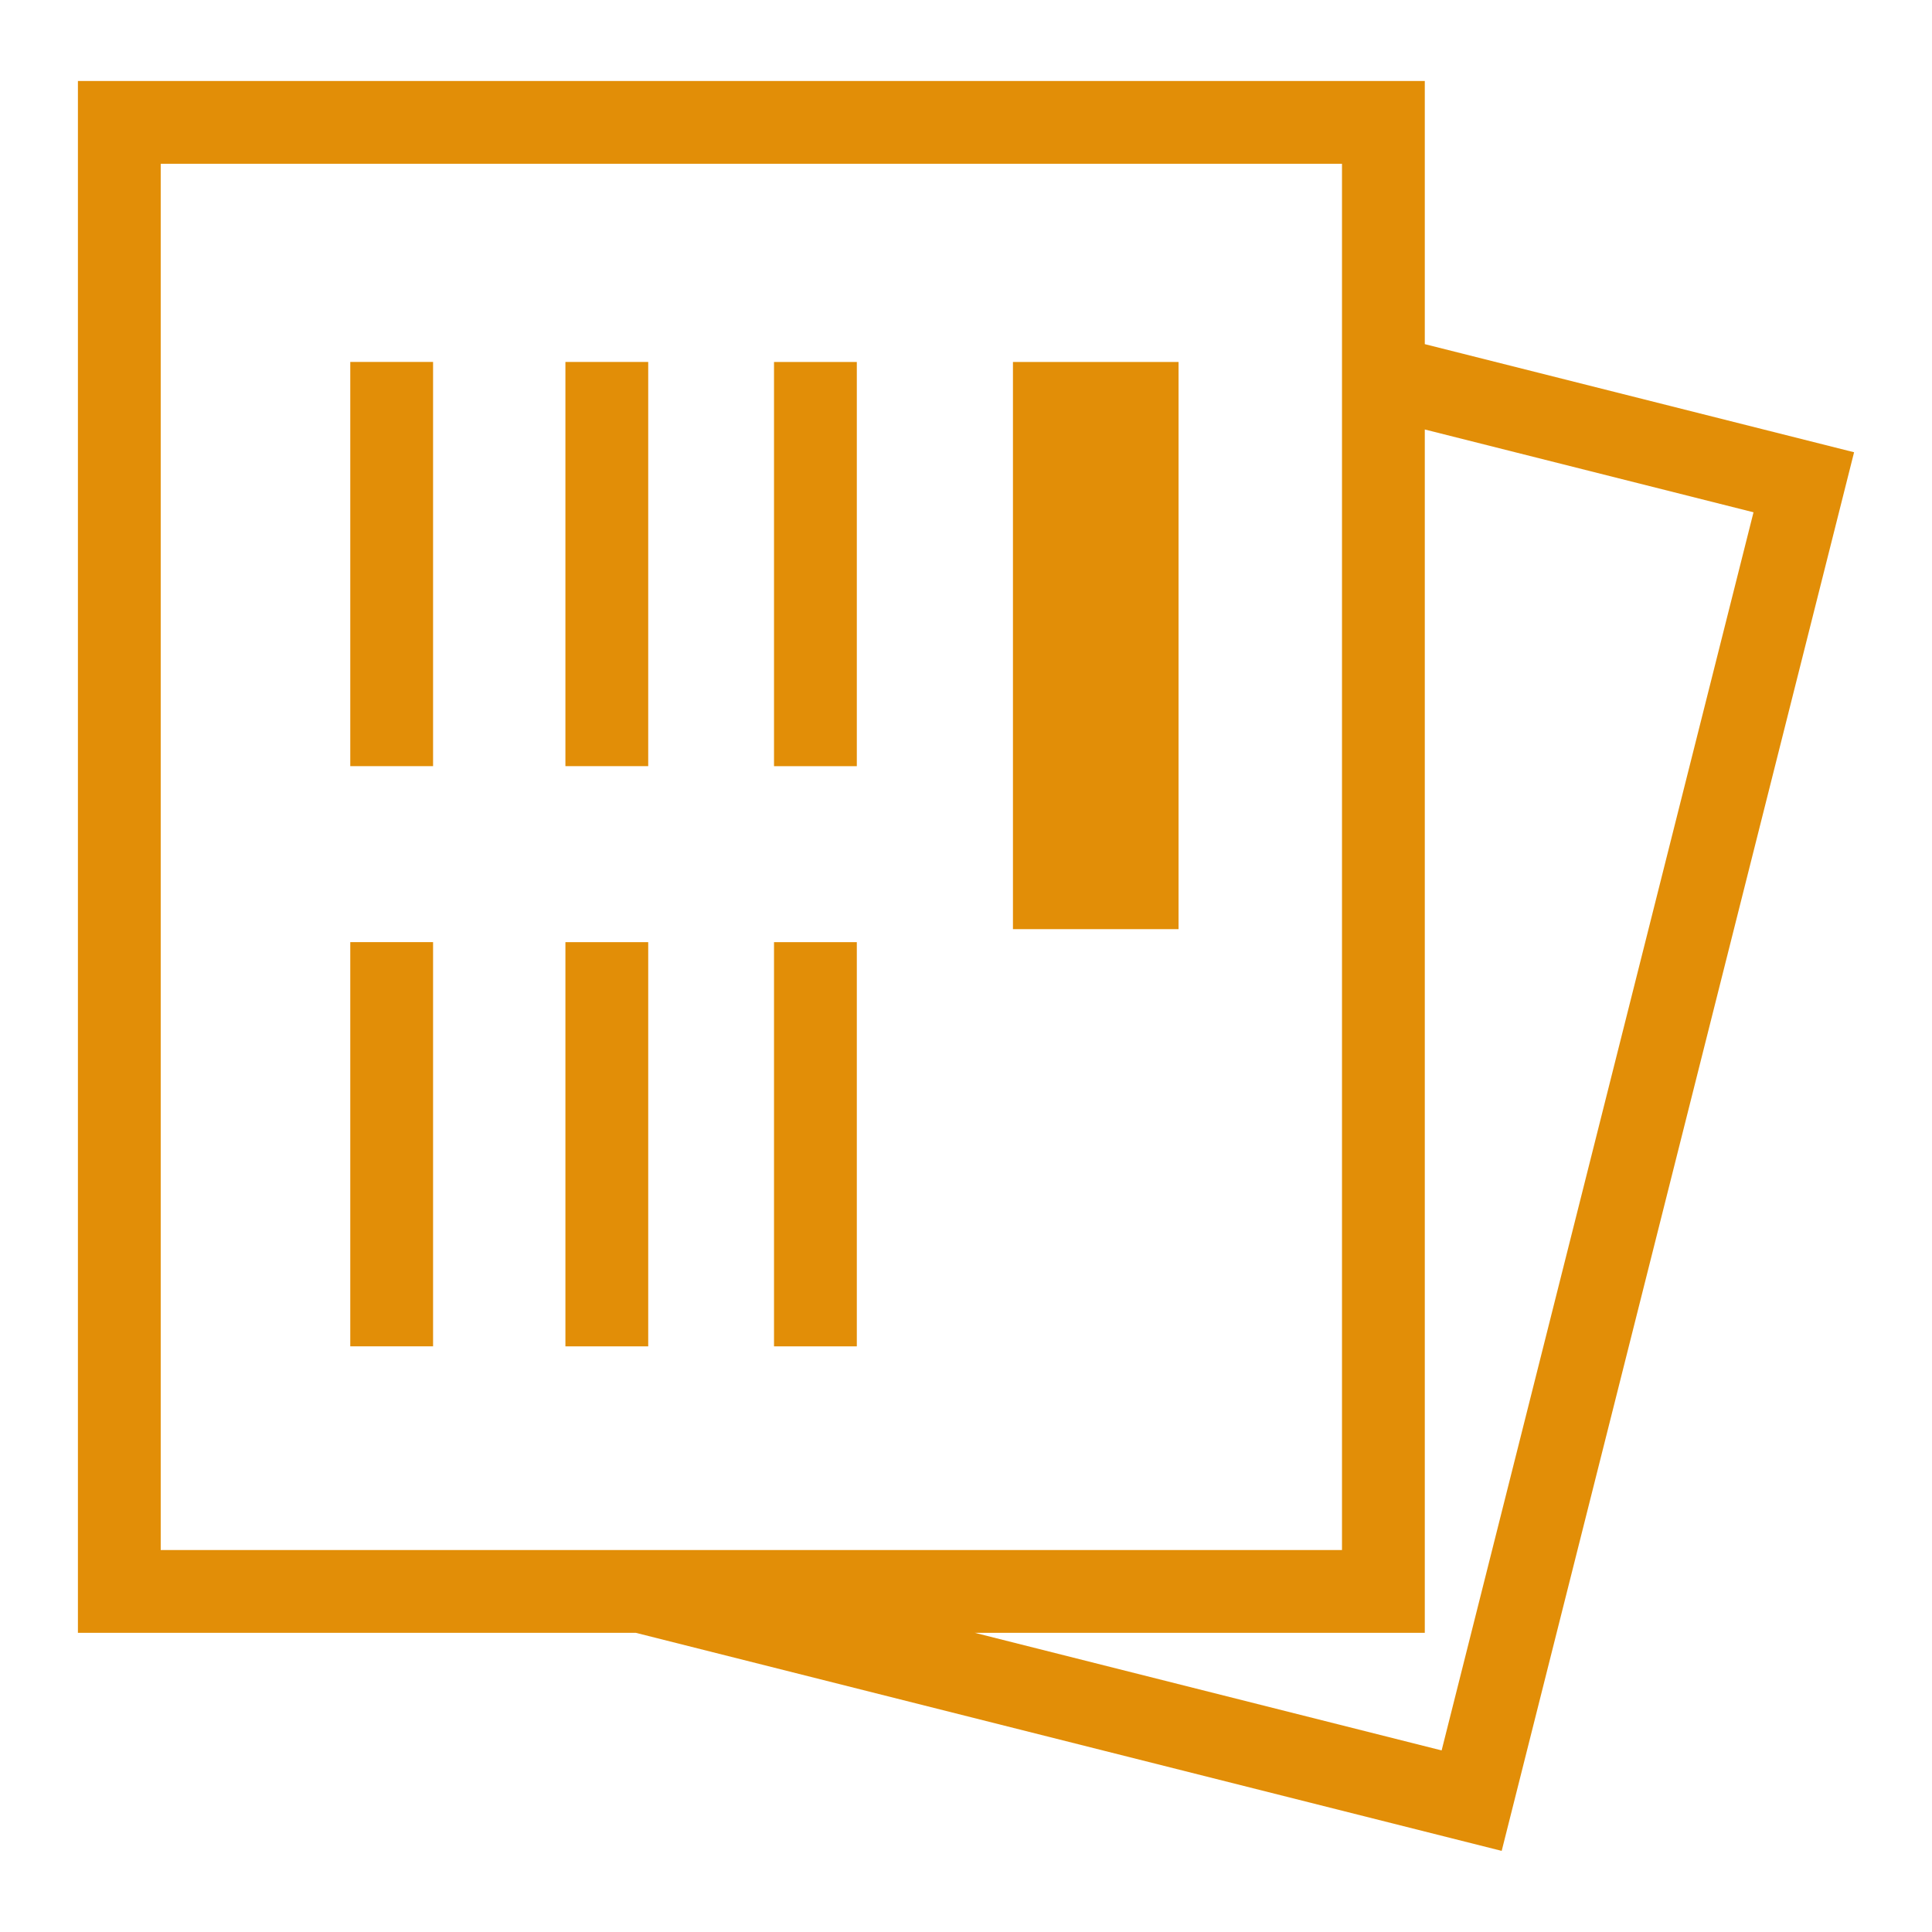
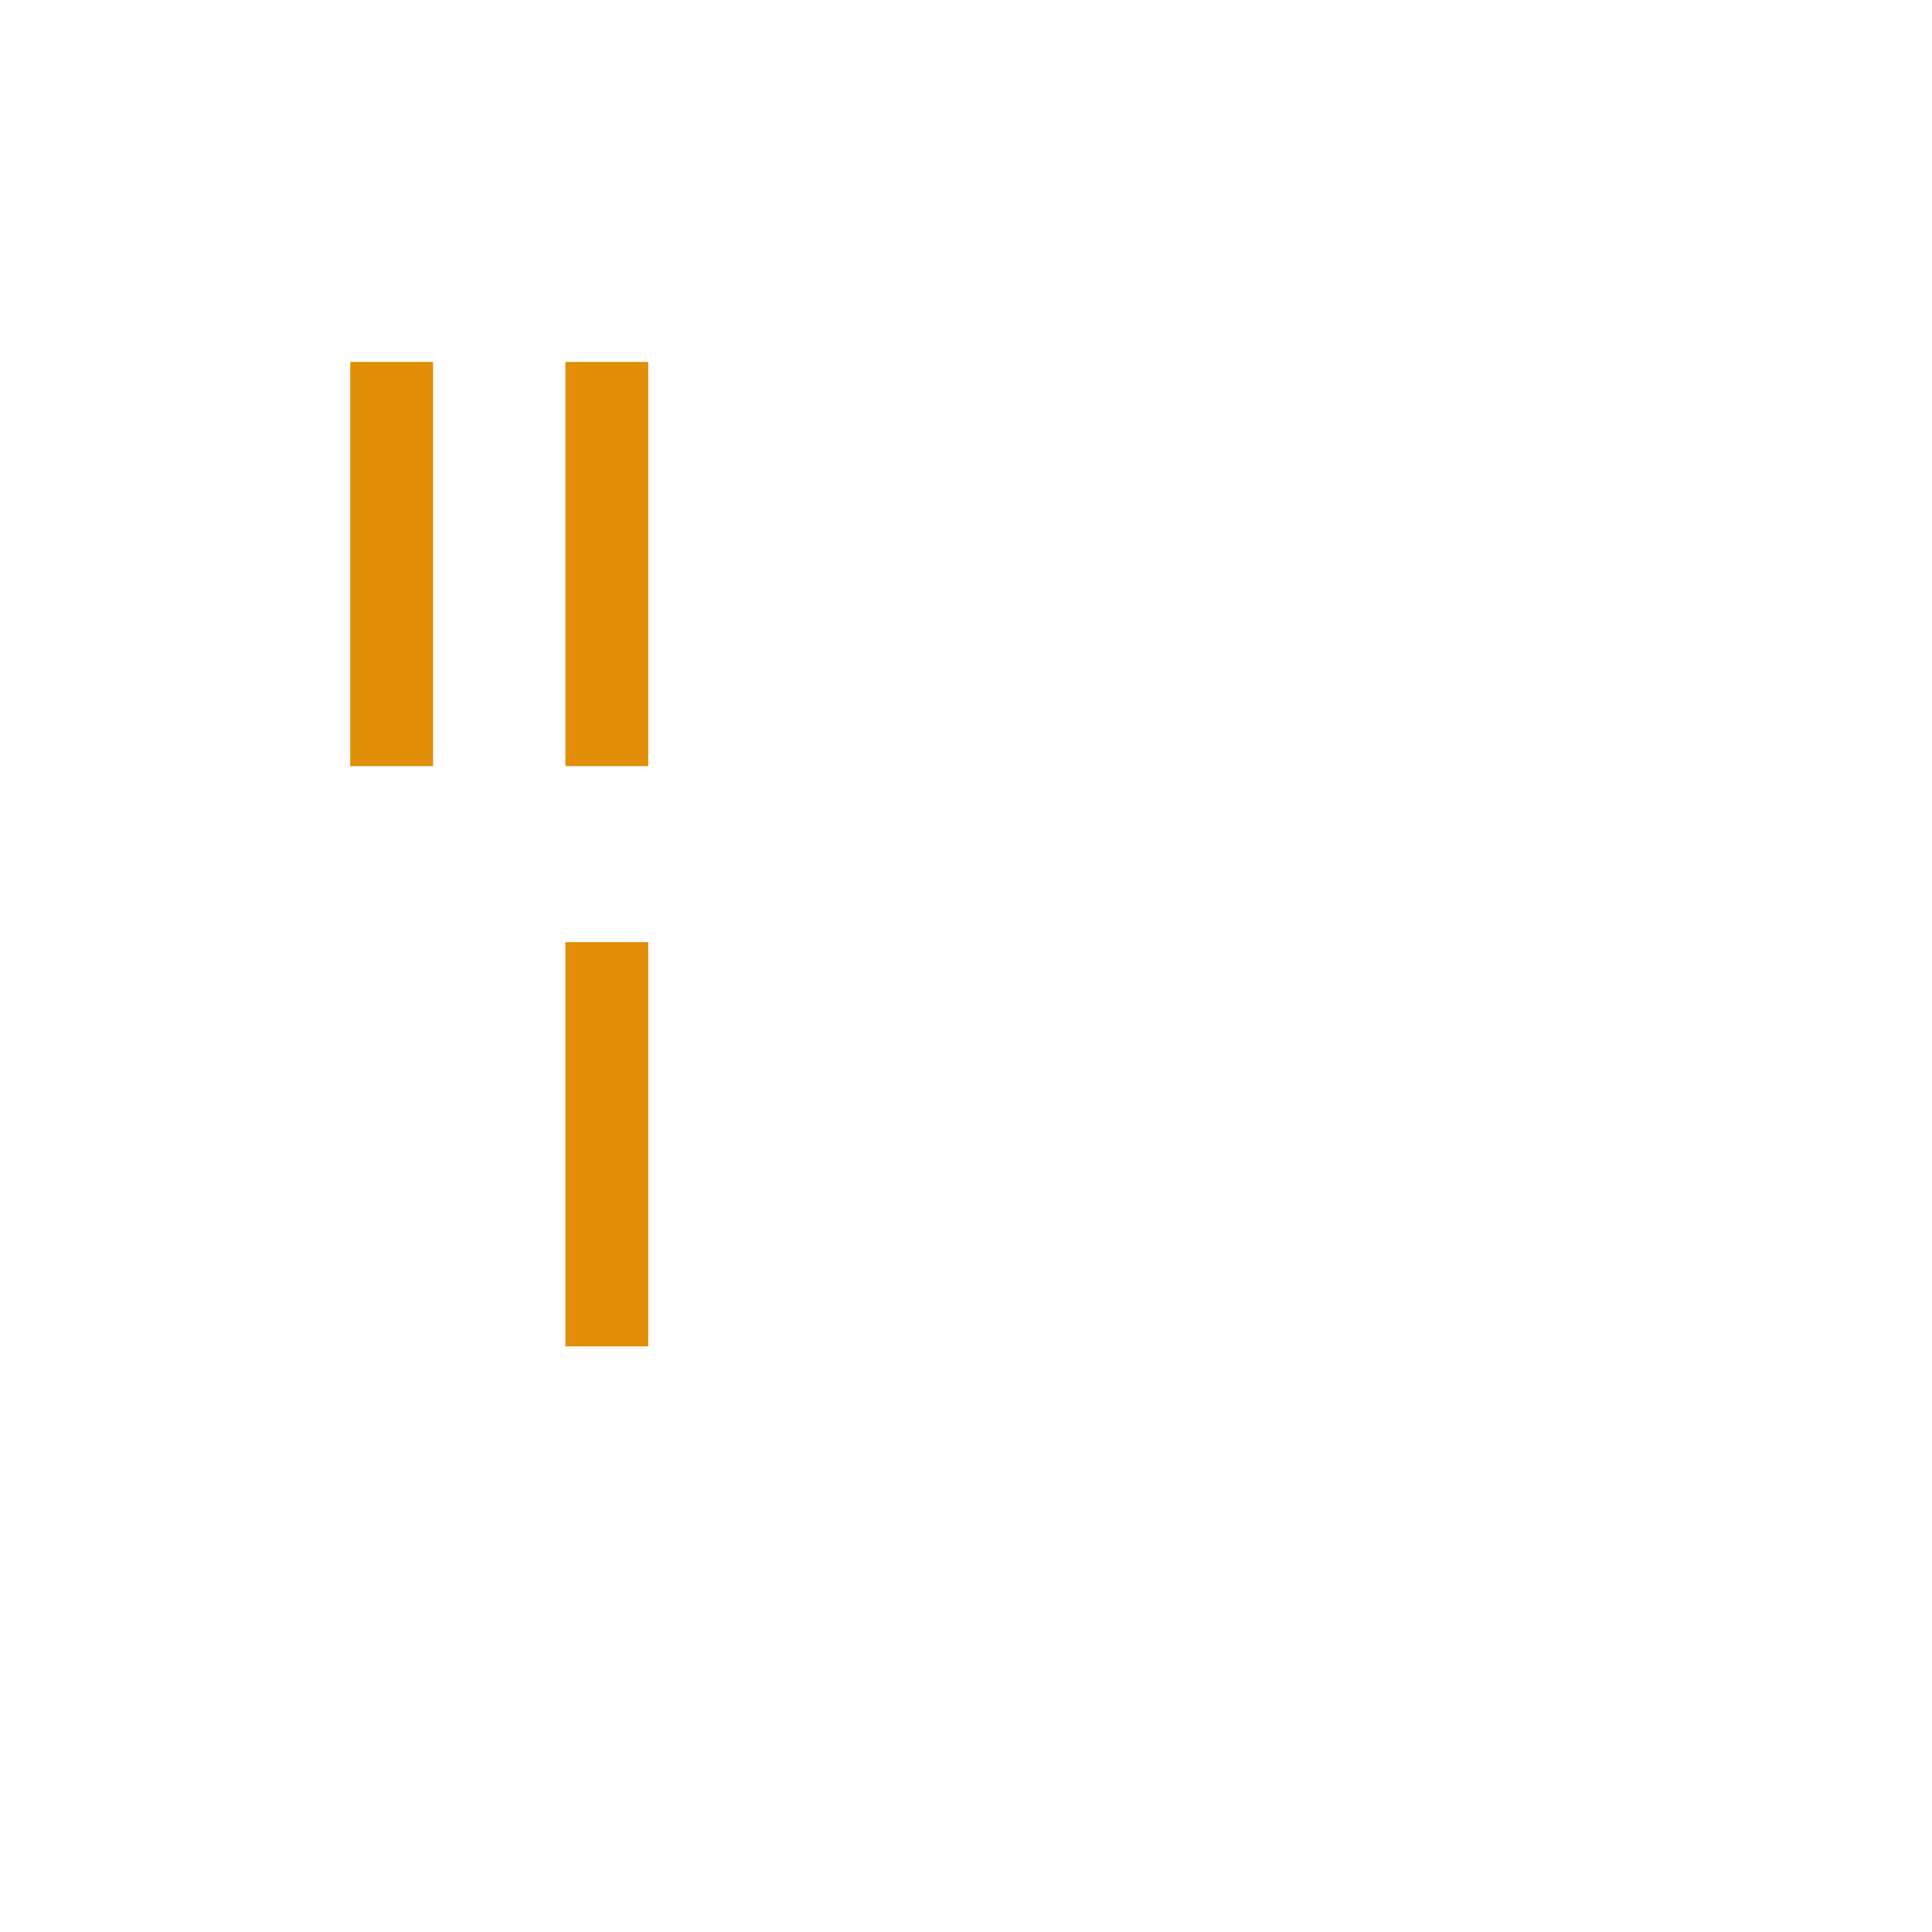
<svg xmlns="http://www.w3.org/2000/svg" width="70" height="70" viewBox="0 0 70 70">
  <defs>
    <clipPath id="af0l6bklma">
      <path data-name="長方形 956" transform="translate(854 274)" style="stroke:#707070;fill:#e28e07" d="M0 0h70v70H0z" />
    </clipPath>
  </defs>
  <g data-name="グループ 7498" transform="translate(-854 -274)" style="clip-path:url(#af0l6bklma)">
-     <path data-name="パス 521" d="M32.5 56.226h16.3v-43.6l11.91 3-11.3 44.86zM3 3h42.8v50.225H3zM0 0v56.226h20.216l31.37 7.9 12.768-50.675L48.8 9.534V0z" style="fill:#e28e07" transform="translate(856.823 276.935)" />
-     <path data-name="長方形 958" transform="translate(882.044 287.115)" style="fill:#e28e07" d="M0 0h3v14.645H0z" />
    <path data-name="パス 522" d="M20.663 24.824V10.179h-3v14.645h3z" style="fill:#e28e07" transform="translate(856.823 276.935)" />
    <path data-name="長方形 959" transform="translate(866.691 287.114)" style="fill:#e28e07" d="M0 0h3v14.645H0z" />
-     <path data-name="長方形 960" transform="translate(882.044 308.136)" style="fill:#e28e07" d="M0 0h3v14.645H0z" />
    <path data-name="長方形 961" transform="translate(874.486 308.136)" style="fill:#e28e07" d="M0 0h3v14.645H0z" />
-     <path data-name="パス 523" d="M9.868 43.923v1.922h3V31.2h-3z" style="fill:#e28e07" transform="translate(856.823 276.935)" />
-     <path data-name="パス 524" d="M39.878 10.38v-.2h-6v20.55h6z" style="fill:#e28e07" transform="translate(856.823 276.935)" />
  </g>
</svg>